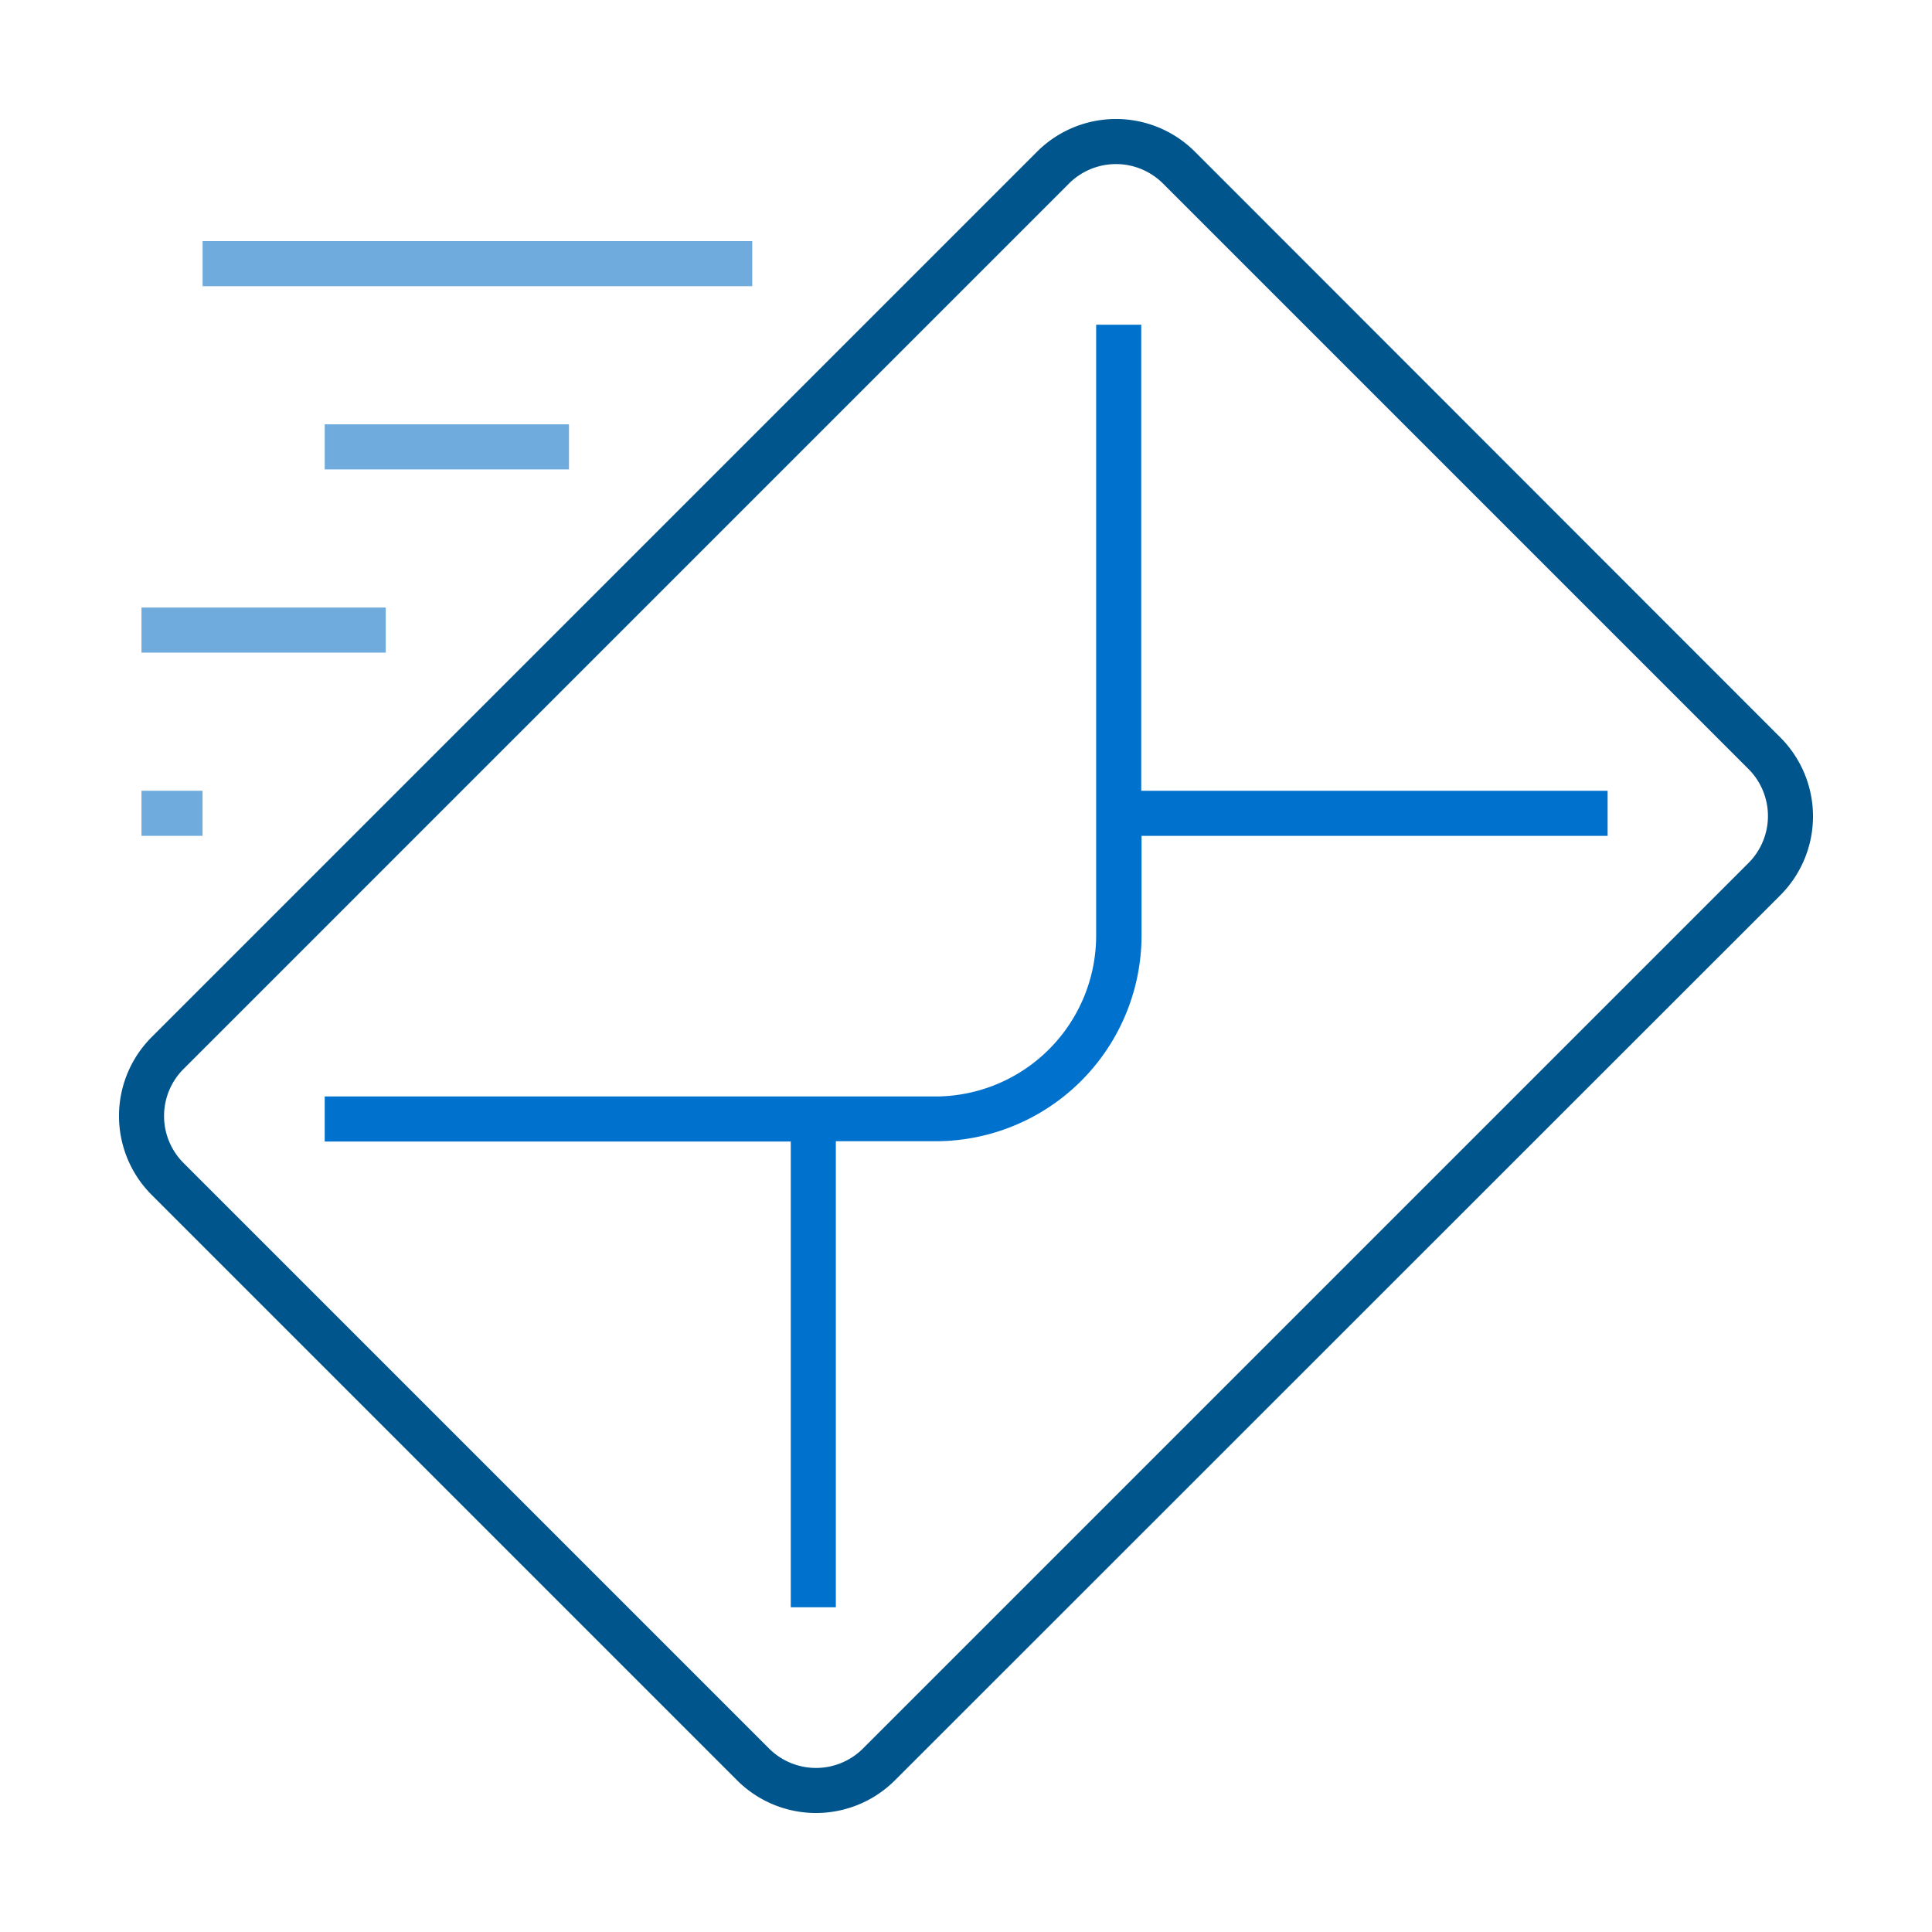
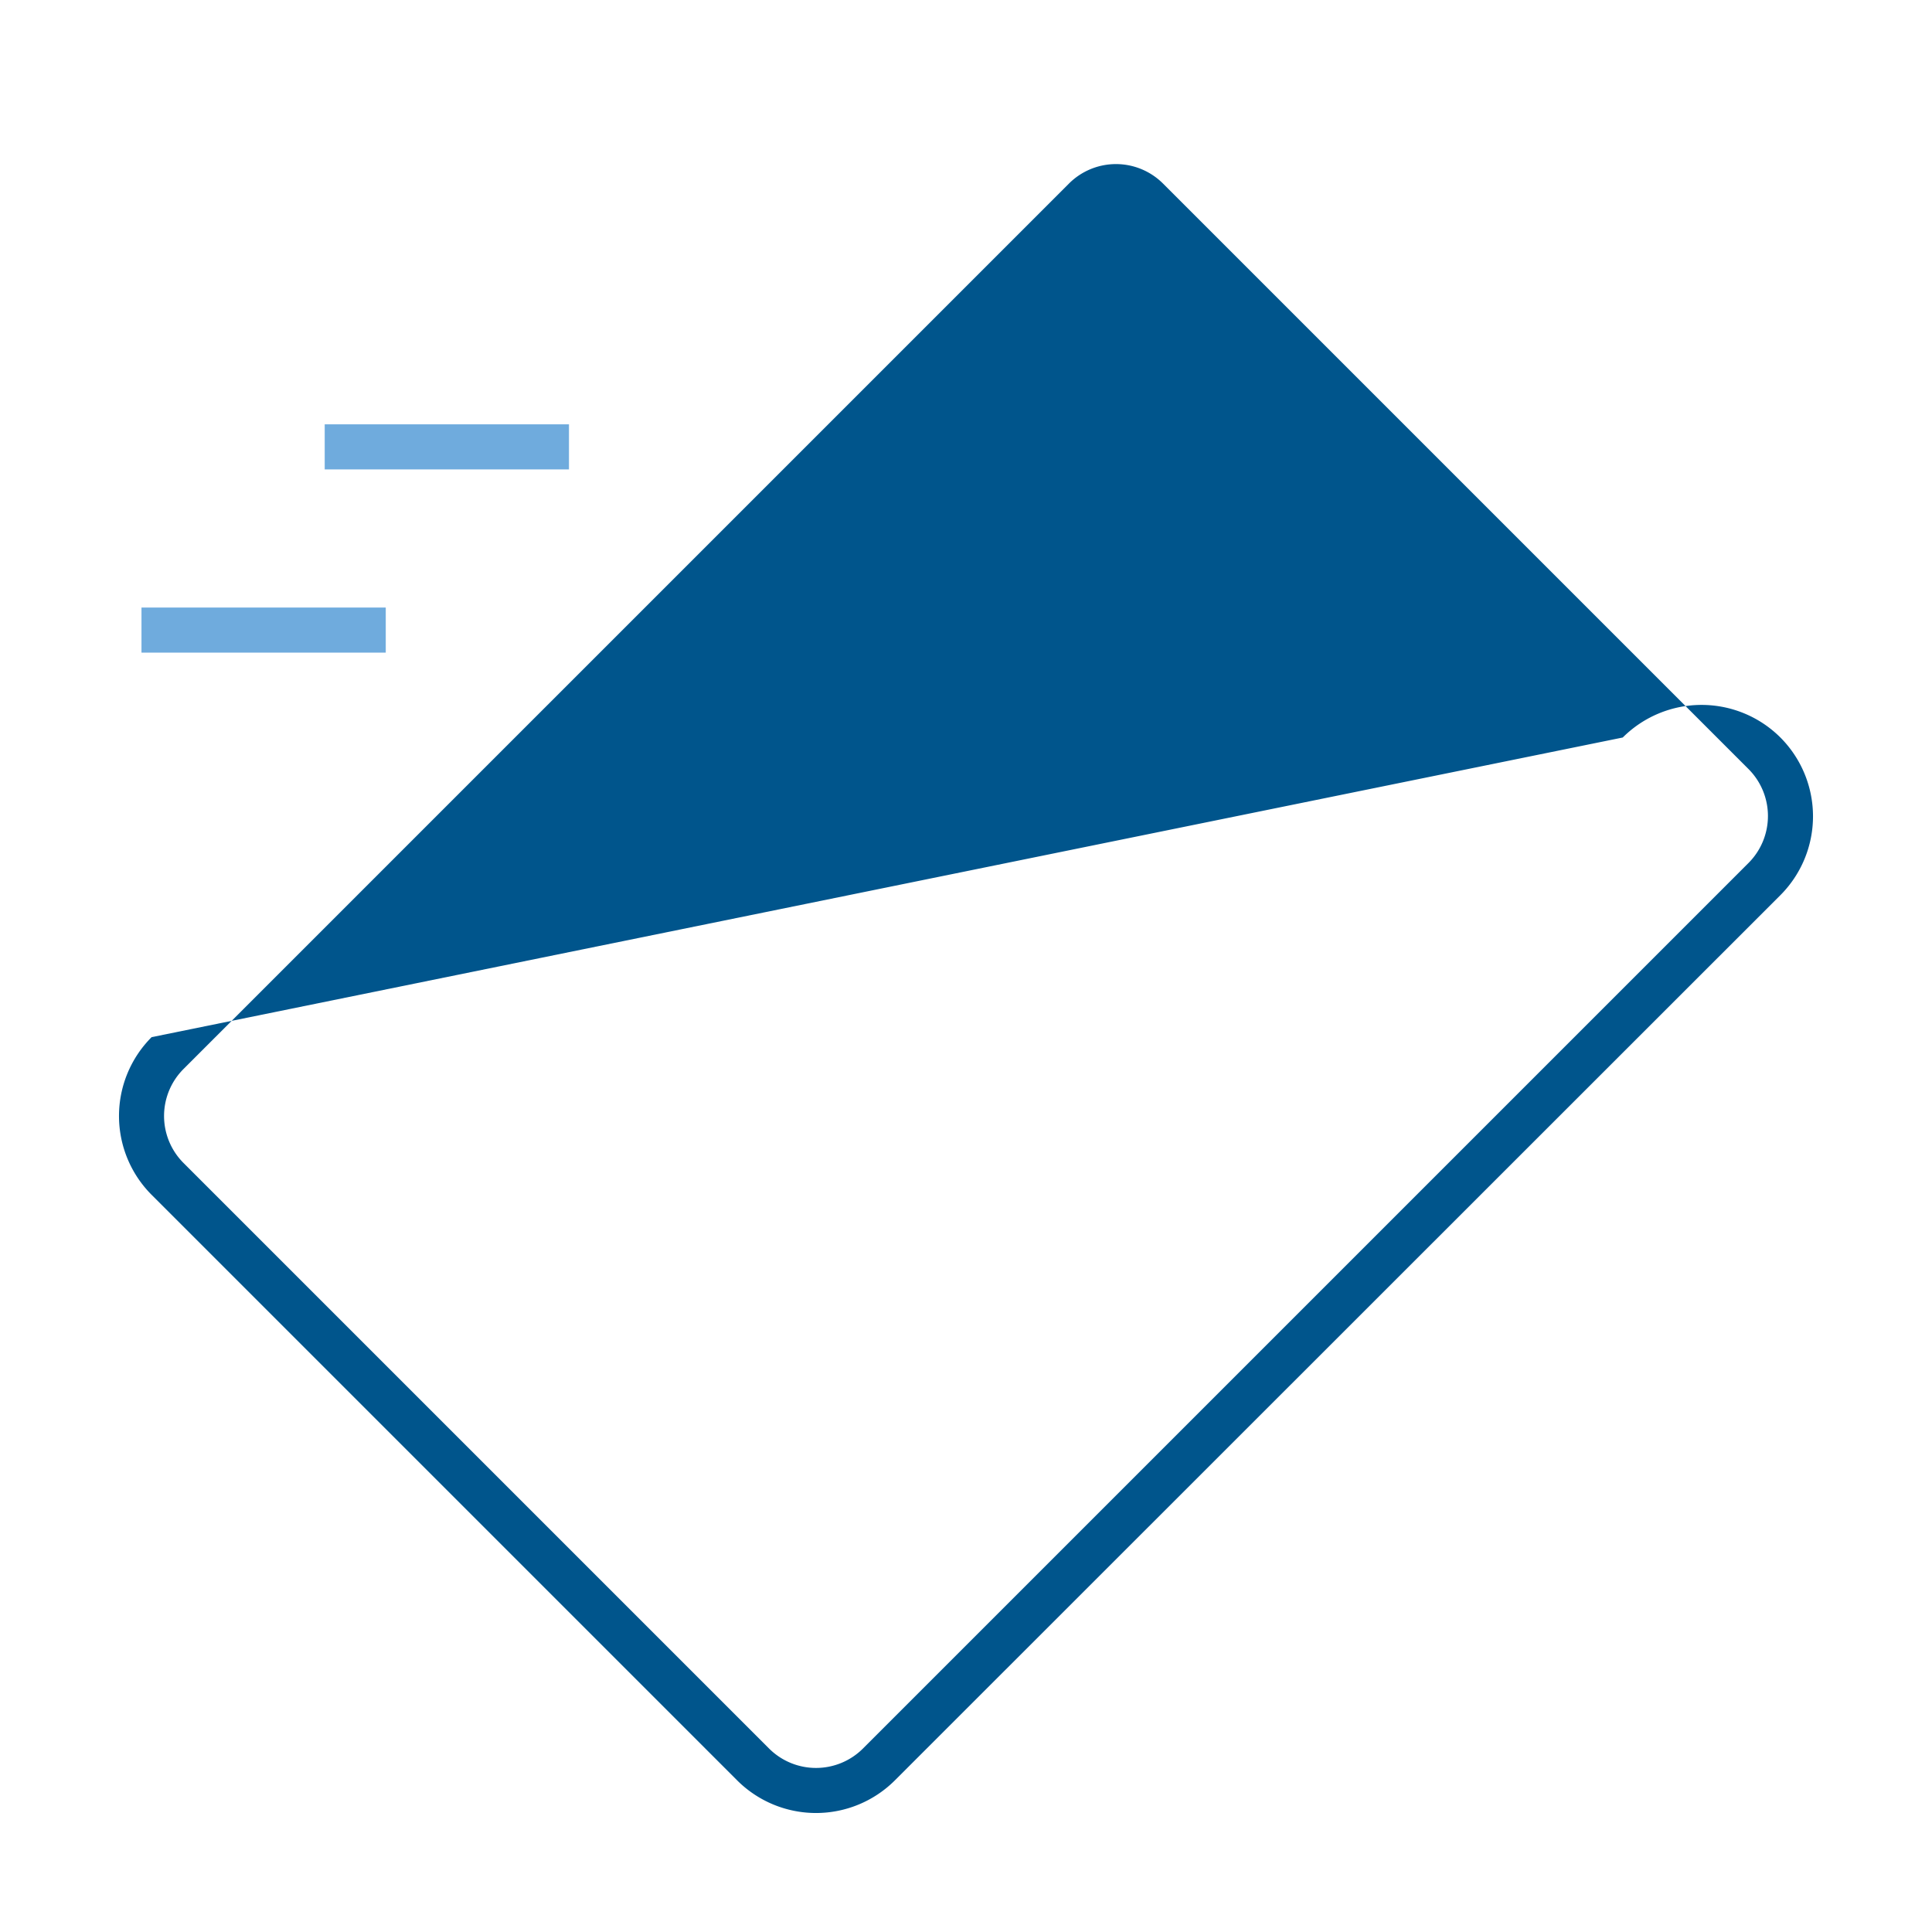
<svg xmlns="http://www.w3.org/2000/svg" viewBox="0 0 300 300">
  <title>row1-col1-job-flash-email</title>
  <g>
-     <path d="M119.42,271.51a10.32,10.32,0,0,0,14.58,0L271.51,134h0a10.32,10.32,0,0,0,0-14.58L180.58,28.49a10.33,10.33,0,0,0-14.58,0L28.49,166a10.32,10.32,0,0,0,0,14.58Zm-69-101.3h94.84a25,25,0,0,0,25-25V50.42h7v72.37h72.37v7H177.21v15.47a32,32,0,0,1-32,32H129.79v72.37h-7V177.21H50.42Z" style="fill: none" />
    <rect x="50.42" y="65.89" width="37.93" height="7" style="fill: #6fabdd" />
-     <rect x="31.46" y="37.44" width="85.35" height="7" style="fill: #6fabdd" />
    <rect x="21.97" y="94.34" width="37.93" height="7" style="fill: #6fabdd" />
-     <rect x="21.97" y="122.79" width="9.48" height="7" style="fill: #6fabdd" />
-     <path d="M114.47,276.46a17.33,17.33,0,0,0,24.48,0L276.46,139h0a17.33,17.33,0,0,0,0-24.48L185.53,23.54a17.33,17.33,0,0,0-24.48,0L23.54,161.05a17.33,17.33,0,0,0,0,24.48ZM28.49,166,166,28.49a10.33,10.33,0,0,1,14.58,0l90.93,90.93a10.32,10.32,0,0,1,0,14.58h0L134,271.51a10.32,10.32,0,0,1-14.58,0L28.49,180.58A10.32,10.32,0,0,1,28.49,166Z" style="fill: #00558c" />
-     <path d="M122.79,249.58h7V177.21h15.47a32,32,0,0,0,32-32V129.79h72.37v-7H177.21V50.42h-7v94.84a25,25,0,0,1-25,25H50.42v7h72.37Z" style="fill: #0072ce" />
+     <path d="M114.47,276.46a17.33,17.33,0,0,0,24.48,0L276.46,139h0a17.33,17.33,0,0,0,0-24.48a17.33,17.33,0,0,0-24.48,0L23.54,161.05a17.33,17.33,0,0,0,0,24.48ZM28.49,166,166,28.49a10.33,10.33,0,0,1,14.58,0l90.93,90.93a10.32,10.32,0,0,1,0,14.58h0L134,271.51a10.32,10.32,0,0,1-14.58,0L28.49,180.58A10.32,10.32,0,0,1,28.49,166Z" style="fill: #00558c" />
  </g>
</svg>